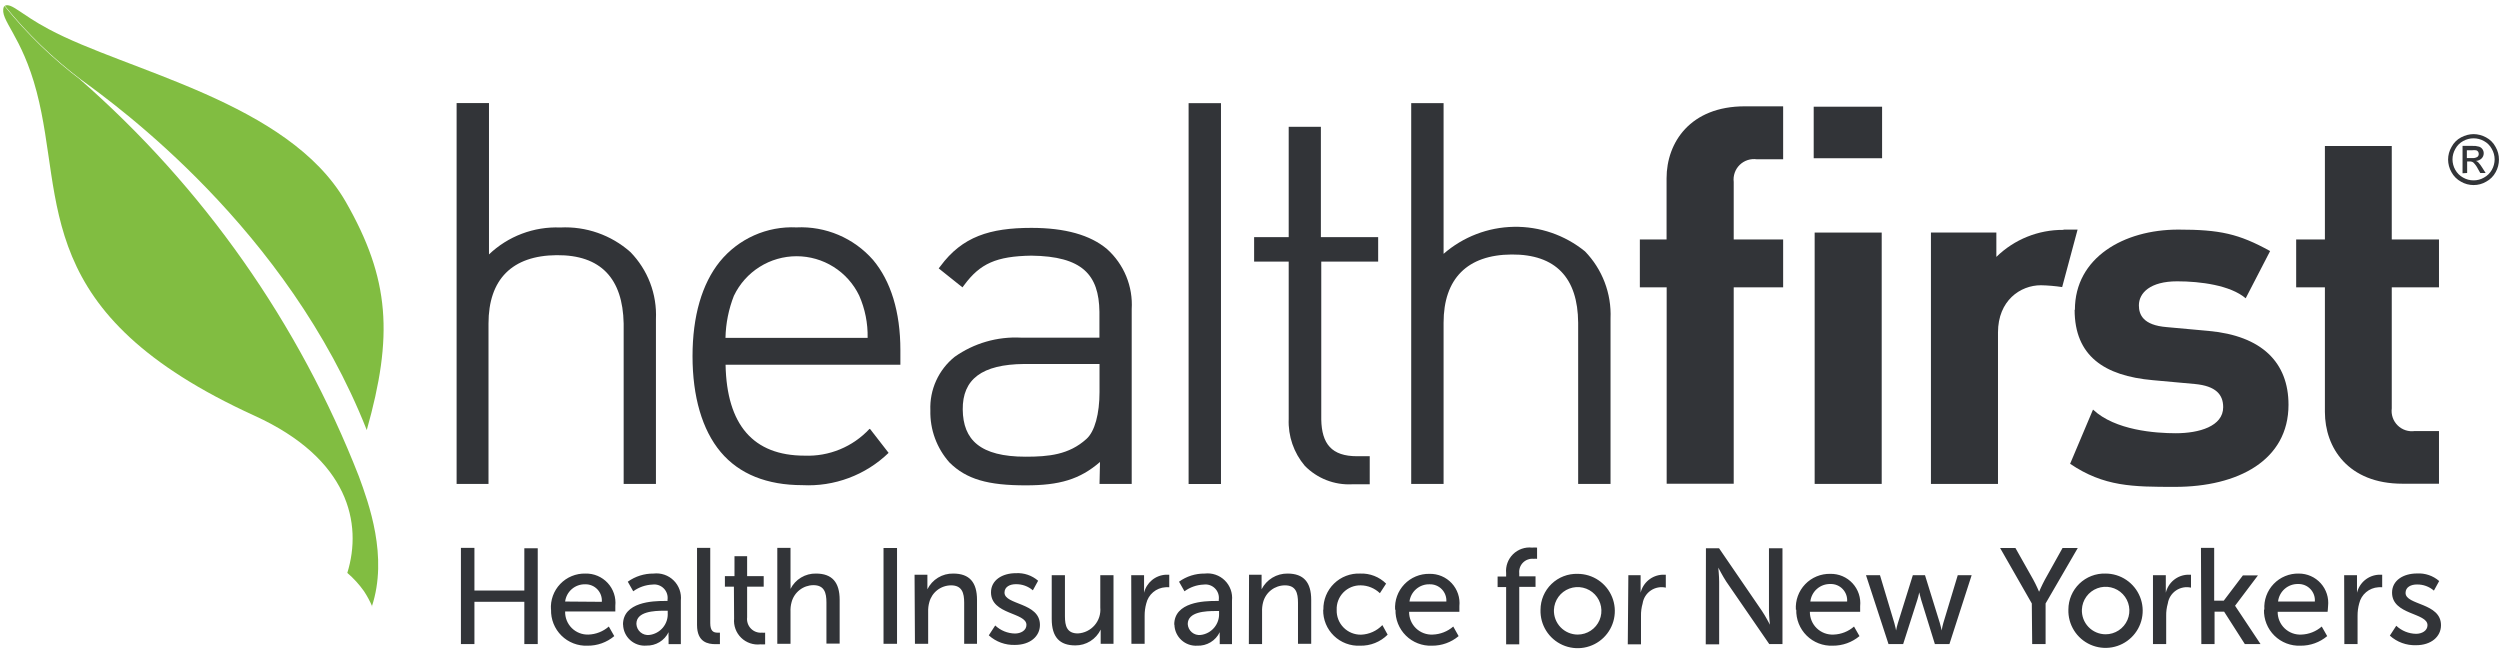
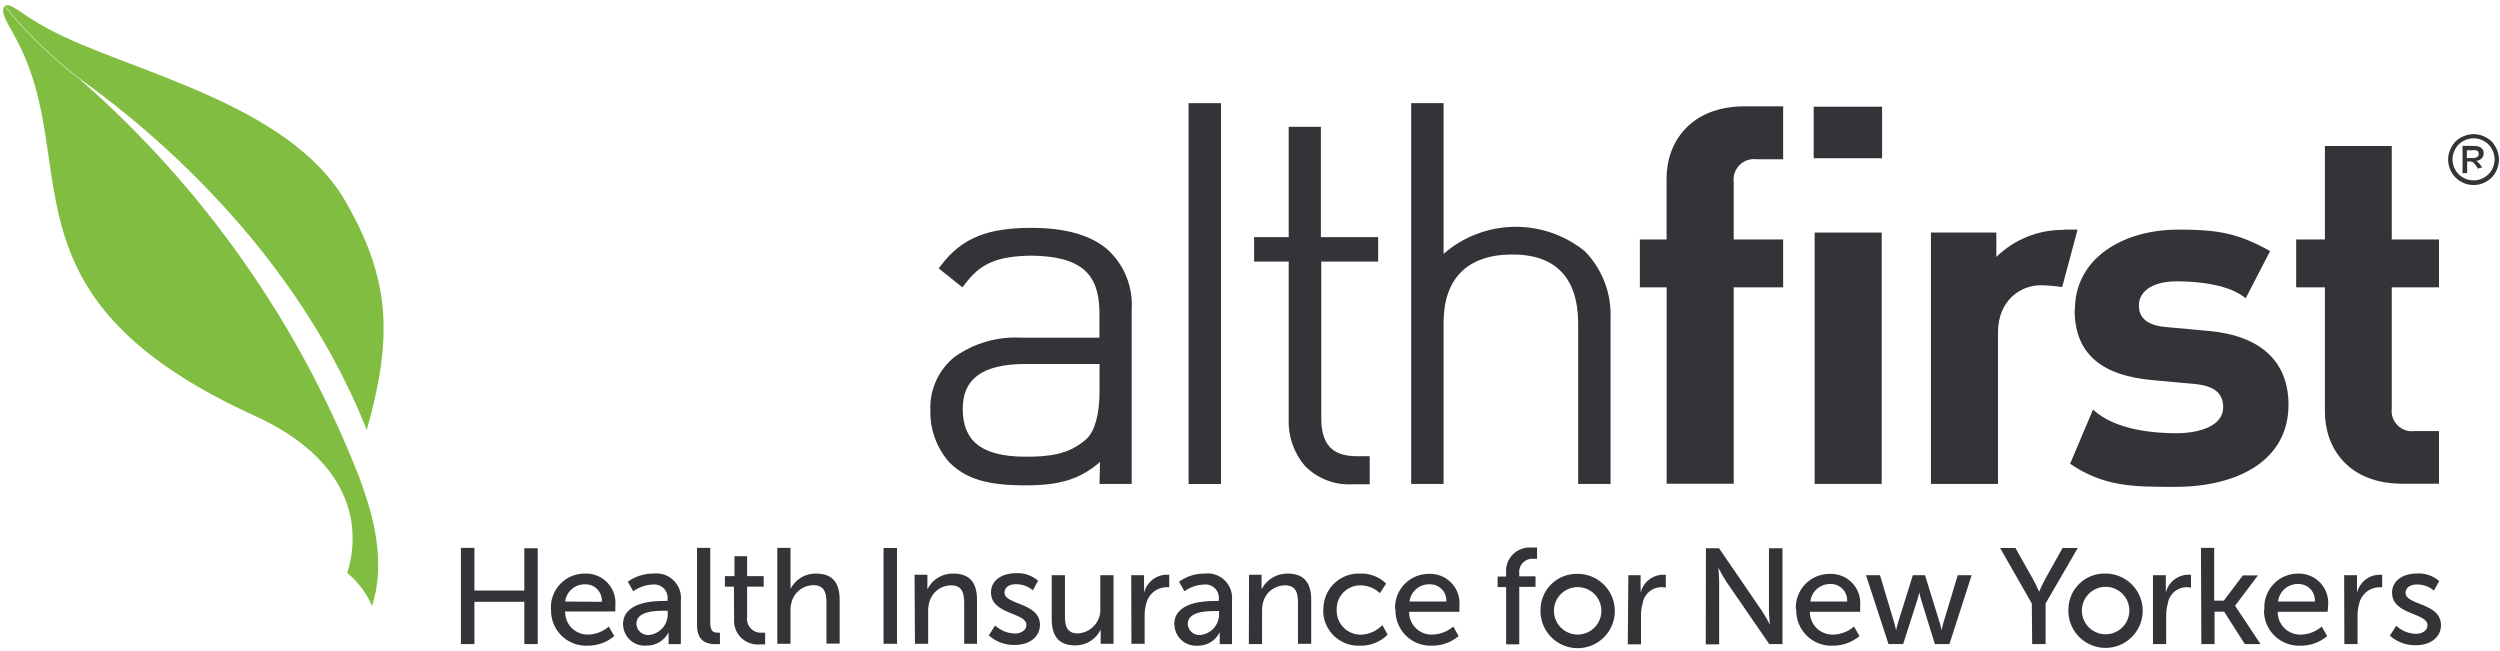
<svg xmlns="http://www.w3.org/2000/svg" width="261px" height="68px" viewBox="0 0 261 68" fill="none">
  <path d="M38.29 44.9C41.05 35.1 40.74 29.16 36.08 21.04C30.08 10.65 13.25 7.43 5.08 3.04C2.13 1.47 1.21 0.27 0.5 0.6C2.837 3.5 5.524 6.1 8.5 8.34C12.16 11 30 23.88 38.29 44.9Z" fill="#81BD41" />
  <path d="M38.82 63.32C40.54 58.12 38.5 52.55 37.47 49.74C31.222 33.762 21.212 19.526 8.29 8.24L8.48 8.38C5.504 6.14 2.817 3.54 0.48 0.64C0.48 0.64 0.42 0.64 0.4 0.72C-0.11 2.04 2.28 3.66 3.83 9.6C6.83 21.05 3.1 32.7 26.59 43.41C36.44 47.9 37.85 54.66 36.26 59.81C36.916 60.373 37.501 61.014 38 61.72C38.333 62.227 38.621 62.762 38.86 63.32" fill="#81BD41" />
  <path d="M189.45 50.52H196.45V24.28H189.45V50.52ZM189.35 16.52H196.49V11.14H189.35V16.52Z" fill="#323438" />
  <path d="M216.59 32.34C216.59 37.17 219.7 39.24 224.75 39.69L229.15 40.09C231.35 40.3 232.1 41.2 232.1 42.51C232.1 44.51 229.58 45.23 227.16 45.23C225.02 45.23 220.82 44.93 218.51 42.76L216.12 48.42C219.66 50.81 222.65 50.83 227.06 50.83C233.66 50.83 238.92 48.05 238.92 42.26C238.92 37.83 236.13 35.06 230.6 34.55L226.2 34.15C223.73 33.95 223.3 32.84 223.3 31.88C223.3 30.58 224.48 29.37 227.3 29.37C229.72 29.37 232.85 29.78 234.45 31.14L237 26.21C233.72 24.4 231.75 23.97 227.41 23.97C221.72 23.97 216.62 26.9 216.62 32.34" fill="#323438" />
  <path d="M242.72 15.24V25H239.72V30H242.72V43C242.72 46.73 245.13 50.5 250.82 50.5H254.63V45H252.11C251.786 45.047 251.455 45.019 251.144 44.918C250.833 44.816 250.549 44.644 250.316 44.414C250.082 44.184 249.905 43.904 249.798 43.594C249.692 43.285 249.658 42.955 249.7 42.63V30H254.63V25H249.7V15.24H242.72Z" fill="#323438" />
  <path d="M215.42 24C212.806 23.978 210.289 24.992 208.42 26.82V24.28H201.59V50.52H208.59V34.71C208.59 31.38 210.92 29.78 213.07 29.78C213.813 29.796 214.555 29.86 215.29 29.97L216.9 23.97C216.66 23.97 216.41 23.97 216.14 23.97H215.45" fill="#323438" />
  <path d="M182.16 11.1C176.46 11.1 173.99 14.88 173.99 18.61V25H171.2C171.2 26.93 171.2 28.6 171.2 29.7V30H174V50.5H181V30H186.16V25H181V19C180.96 18.675 180.995 18.345 181.103 18.035C181.211 17.726 181.389 17.445 181.623 17.216C181.858 16.987 182.142 16.815 182.453 16.713C182.765 16.611 183.096 16.583 183.42 16.63H186.16V11.1H182.16Z" fill="#323438" />
-   <path d="M51 50.52V33.78C51 29.15 53.48 26.68 58.11 26.64C62.74 26.6 65.02 29.09 65.11 33.78V50.52H68.48V33.31C68.539 32.023 68.332 30.737 67.873 29.532C67.413 28.328 66.711 27.231 65.81 26.31C63.8 24.53 61.171 23.611 58.49 23.75C57.125 23.696 55.763 23.917 54.485 24.4C53.207 24.883 52.039 25.617 51.05 26.56V10.76H47.67V50.52H51Z" fill="#323438" />
  <path d="M114.79 50.52H118.15V32.28C118.222 31.106 118.027 29.932 117.58 28.844C117.133 27.756 116.446 26.784 115.57 26C113.82 24.53 111.2 23.79 107.68 23.79C103.35 23.79 100.46 24.7 98.18 27.79L98 28.02L100.48 30L100.67 29.75C102.32 27.52 104.01 26.75 107.67 26.69C113 26.75 114.73 28.69 114.78 32.54V35.25H106.58C104.118 35.123 101.684 35.828 99.67 37.25C98.838 37.918 98.175 38.772 97.734 39.742C97.293 40.713 97.086 41.774 97.13 42.84C97.08 44.845 97.795 46.794 99.13 48.29C100.89 50.03 103.13 50.68 107.13 50.67C110.58 50.67 112.73 50.06 114.84 48.23L114.79 50.52ZM113.42 45.83C111.6 47.48 109.47 47.68 107.08 47.68C102.32 47.68 100.54 45.91 100.51 42.75C100.48 39.59 102.51 38.04 106.92 38H114.79V40.93C114.79 43.19 114.3 45.05 113.42 45.83" fill="#323438" />
  <path d="M150.71 50.52V33.7C150.71 29.08 153.2 26.6 157.81 26.57C162.42 26.54 164.73 29.01 164.76 33.7V50.52H168.14V33.24C168.194 31.953 167.985 30.669 167.526 29.465C167.067 28.262 166.367 27.164 165.47 26.24C163.373 24.539 160.743 23.632 158.043 23.68C155.343 23.727 152.746 24.726 150.71 26.5V10.77H147.33V50.52H150.71Z" fill="#323438" />
  <path d="M143 47.63H141.68C139.02 47.63 137.99 46.34 137.94 43.8V27.31H143.88V24.76H137.9V13.24H134.54V24.76H130.93V27.31H134.54V43.75C134.469 45.53 135.069 47.271 136.22 48.63C136.857 49.281 137.625 49.79 138.473 50.123C139.321 50.456 140.23 50.605 141.14 50.56H143V47.63Z" fill="#323438" />
-   <path d="M90.83 44.78H90.77C89.909 45.705 88.858 46.433 87.69 46.914C86.521 47.396 85.263 47.62 84 47.57C78.62 47.57 75.87 44.33 75.75 38.08H94V36.55C94 32.55 93 29.35 91.15 27.14C90.158 26.008 88.924 25.114 87.539 24.525C86.154 23.937 84.653 23.668 83.15 23.74C81.63 23.667 80.115 23.953 78.725 24.573C77.335 25.193 76.111 26.13 75.15 27.31C73.29 29.62 72.3 32.99 72.3 37.19C72.3 41.39 73.3 44.88 75.24 47.19C77.18 49.5 80.08 50.65 83.77 50.65C85.421 50.735 87.072 50.48 88.62 49.9C90.168 49.321 91.581 48.429 92.77 47.28L90.83 44.78ZM76.63 30.86C77.221 29.629 78.149 28.59 79.305 27.863C80.461 27.135 81.799 26.75 83.165 26.75C84.531 26.75 85.869 27.135 87.025 27.863C88.181 28.59 89.109 29.629 89.7 30.86C90.312 32.248 90.612 33.753 90.58 35.27H75.74C75.772 33.755 76.073 32.259 76.63 30.85" fill="#323438" />
  <path d="M127.47 10.77H124.09V50.53H127.47V10.77Z" fill="#323438" />
-   <path d="M258.24 14C258.694 14.006 259.141 14.123 259.54 14.34C259.967 14.564 260.316 14.913 260.54 15.34C260.772 15.741 260.893 16.197 260.89 16.66C260.89 17.119 260.773 17.569 260.55 17.97C260.324 18.396 259.976 18.744 259.55 18.97C259.153 19.203 258.7 19.324 258.24 19.32C257.78 19.321 257.328 19.201 256.93 18.97C256.506 18.741 256.159 18.394 255.93 17.97C255.704 17.57 255.584 17.119 255.58 16.66C255.581 16.196 255.705 15.74 255.94 15.34C256.164 14.913 256.513 14.564 256.94 14.34C257.34 14.124 257.786 14.007 258.24 14V14ZM258.24 14.44C257.862 14.44 257.49 14.537 257.16 14.72C256.812 14.906 256.526 15.192 256.34 15.54C256.145 15.874 256.041 16.253 256.04 16.64C256.043 17.022 256.142 17.397 256.33 17.73C256.521 18.073 256.805 18.354 257.15 18.54C257.481 18.732 257.857 18.832 258.24 18.83C258.623 18.834 259 18.733 259.33 18.54C259.675 18.354 259.959 18.073 260.15 17.73C260.338 17.397 260.437 17.022 260.44 16.64C260.439 16.253 260.335 15.874 260.14 15.54C259.954 15.192 259.668 14.906 259.32 14.72C258.99 14.537 258.618 14.44 258.24 14.44V14.44ZM257.09 18.09V15.23H258.09C258.333 15.216 258.576 15.243 258.81 15.31C258.957 15.357 259.084 15.452 259.17 15.58C259.256 15.703 259.302 15.85 259.3 16C259.301 16.1 259.282 16.2 259.245 16.292C259.207 16.385 259.151 16.469 259.08 16.54C258.922 16.697 258.712 16.789 258.49 16.8C258.579 16.833 258.661 16.884 258.73 16.95C258.89 17.121 259.031 17.308 259.15 17.51L259.5 18.06H258.94L258.69 17.62C258.569 17.374 258.407 17.151 258.21 16.96C258.102 16.886 257.971 16.85 257.84 16.86H257.57V18.06L257.09 18.09ZM257.54 16.5H258.1C258.288 16.52 258.478 16.478 258.64 16.38C258.686 16.343 258.723 16.296 258.748 16.242C258.772 16.188 258.783 16.129 258.78 16.07C258.781 15.989 258.761 15.91 258.72 15.84C258.672 15.769 258.602 15.716 258.52 15.69C258.368 15.666 258.212 15.666 258.06 15.69H257.54V16.5Z" fill="#323438" />
+   <path d="M258.24 14C258.694 14.006 259.141 14.123 259.54 14.34C259.967 14.564 260.316 14.913 260.54 15.34C260.772 15.741 260.893 16.197 260.89 16.66C260.89 17.119 260.773 17.569 260.55 17.97C260.324 18.396 259.976 18.744 259.55 18.97C259.153 19.203 258.7 19.324 258.24 19.32C257.78 19.321 257.328 19.201 256.93 18.97C256.506 18.741 256.159 18.394 255.93 17.97C255.704 17.57 255.584 17.119 255.58 16.66C255.581 16.196 255.705 15.74 255.94 15.34C256.164 14.913 256.513 14.564 256.94 14.34C257.34 14.124 257.786 14.007 258.24 14V14ZM258.24 14.44C257.862 14.44 257.49 14.537 257.16 14.72C256.812 14.906 256.526 15.192 256.34 15.54C256.145 15.874 256.041 16.253 256.04 16.64C256.043 17.022 256.142 17.397 256.33 17.73C256.521 18.073 256.805 18.354 257.15 18.54C257.481 18.732 257.857 18.832 258.24 18.83C258.623 18.834 259 18.733 259.33 18.54C259.675 18.354 259.959 18.073 260.15 17.73C260.338 17.397 260.437 17.022 260.44 16.64C260.439 16.253 260.335 15.874 260.14 15.54C259.954 15.192 259.668 14.906 259.32 14.72C258.99 14.537 258.618 14.44 258.24 14.44V14.44ZM257.09 18.09V15.23H258.09C258.333 15.216 258.576 15.243 258.81 15.31C258.957 15.357 259.084 15.452 259.17 15.58C259.256 15.703 259.302 15.85 259.3 16C259.301 16.1 259.282 16.2 259.245 16.292C259.207 16.385 259.151 16.469 259.08 16.54C258.922 16.697 258.712 16.789 258.49 16.8C258.579 16.833 258.661 16.884 258.73 16.95C258.89 17.121 259.031 17.308 259.15 17.51H258.94L258.69 17.62C258.569 17.374 258.407 17.151 258.21 16.96C258.102 16.886 257.971 16.85 257.84 16.86H257.57V18.06L257.09 18.09ZM257.54 16.5H258.1C258.288 16.52 258.478 16.478 258.64 16.38C258.686 16.343 258.723 16.296 258.748 16.242C258.772 16.188 258.783 16.129 258.78 16.07C258.781 15.989 258.761 15.91 258.72 15.84C258.672 15.769 258.602 15.716 258.52 15.69C258.368 15.666 258.212 15.666 258.06 15.69H257.54V16.5Z" fill="#323438" />
  <path d="M249.5 66.36C250.249 67.036 251.232 67.395 252.24 67.36C253.81 67.36 254.84 66.47 254.84 65.27C254.84 62.91 251.14 63.2 251.14 61.9C251.14 61.28 251.72 61.02 252.32 61.02C252.972 61.006 253.606 61.234 254.1 61.66L254.65 60.66C254.012 60.105 253.184 59.822 252.34 59.87C250.9 59.87 249.73 60.6 249.73 61.87C249.73 64.22 253.43 63.95 253.43 65.27C253.43 65.86 252.83 66.17 252.24 66.17C251.469 66.158 250.731 65.858 250.17 65.33L249.5 66.36ZM244.75 67.24H246.13V64.3C246.126 63.861 246.183 63.423 246.3 63C246.407 62.541 246.659 62.128 247.02 61.823C247.38 61.519 247.829 61.339 248.3 61.31C248.433 61.297 248.567 61.297 248.7 61.31V60C248.584 59.991 248.467 59.991 248.35 60C247.818 60.026 247.309 60.223 246.898 60.561C246.487 60.9 246.197 61.363 246.07 61.88C246.08 61.7 246.08 61.52 246.07 61.34V60.05H244.73L244.75 67.24ZM237.83 62.8C237.887 62.288 238.135 61.815 238.524 61.476C238.913 61.137 239.414 60.957 239.93 60.97C240.168 60.964 240.405 61.007 240.625 61.098C240.845 61.189 241.043 61.325 241.207 61.498C241.371 61.67 241.497 61.876 241.577 62.1C241.657 62.324 241.688 62.563 241.67 62.8H237.83ZM236.36 63.64C236.344 64.144 236.433 64.645 236.62 65.113C236.807 65.581 237.089 66.005 237.447 66.359C237.806 66.713 238.234 66.989 238.704 67.169C239.174 67.35 239.677 67.432 240.18 67.41C241.196 67.419 242.182 67.064 242.96 66.41L242.39 65.41C241.798 65.927 241.046 66.224 240.26 66.25C239.939 66.266 239.618 66.217 239.317 66.104C239.016 65.992 238.741 65.818 238.509 65.595C238.278 65.372 238.094 65.104 237.971 64.807C237.847 64.51 237.785 64.192 237.79 63.87H243C243 63.87 243.05 63.46 243.05 63.28C243.098 62.851 243.055 62.417 242.923 62.007C242.792 61.596 242.575 61.218 242.287 60.897C241.999 60.576 241.646 60.319 241.252 60.144C240.858 59.969 240.431 59.879 240 59.88C239.51 59.868 239.023 59.958 238.57 60.145C238.117 60.331 237.708 60.611 237.369 60.965C237.03 61.319 236.769 61.739 236.602 62.2C236.435 62.661 236.366 63.151 236.4 63.64H236.36ZM229.82 67.24H231.2V63.86H232.2L234.36 67.24H236L233.34 63.24L235.73 60.07H234.16L232.16 62.71H231.16V57.2H229.78L229.82 67.24ZM224.77 67.24H226.15V64.3C226.141 63.861 226.198 63.422 226.32 63C226.361 62.728 226.458 62.468 226.604 62.235C226.751 62.003 226.944 61.803 227.171 61.648C227.398 61.493 227.654 61.387 227.924 61.336C228.194 61.284 228.472 61.289 228.74 61.35V60C228.62 59.991 228.5 59.991 228.38 60C227.849 60.025 227.34 60.221 226.931 60.56C226.521 60.9 226.233 61.363 226.11 61.88V61.88C226.12 61.7 226.12 61.52 226.11 61.34V60.05H224.77V67.24ZM217.35 63.63C217.372 63.144 217.535 62.676 217.821 62.282C218.107 61.889 218.502 61.589 218.957 61.418C219.412 61.247 219.908 61.214 220.381 61.323C220.855 61.431 221.287 61.677 221.622 62.029C221.958 62.38 222.182 62.823 222.268 63.301C222.354 63.78 222.298 64.273 222.106 64.72C221.914 65.166 221.595 65.546 221.188 65.813C220.782 66.08 220.306 66.222 219.82 66.22C219.486 66.219 219.155 66.15 218.848 66.018C218.541 65.886 218.264 65.694 218.033 65.452C217.802 65.21 217.623 64.924 217.505 64.611C217.388 64.297 217.335 63.964 217.35 63.63ZM215.94 63.63C215.914 64.402 216.119 65.165 216.53 65.82C216.94 66.475 217.537 66.992 218.243 67.306C218.949 67.62 219.733 67.715 220.494 67.581C221.255 67.446 221.959 67.087 222.514 66.55C223.07 66.013 223.453 65.322 223.613 64.566C223.774 63.81 223.705 63.023 223.415 62.307C223.126 61.59 222.629 60.976 221.988 60.544C221.348 60.112 220.593 59.88 219.82 59.88C219.317 59.864 218.816 59.949 218.347 60.13C217.877 60.311 217.449 60.585 217.087 60.934C216.725 61.284 216.437 61.703 216.24 62.166C216.043 62.629 215.941 63.127 215.94 63.63V63.63ZM212.16 67.24H213.56V63L216.92 57.21H215.33L213.49 60.51C213.18 61.08 212.88 61.78 212.88 61.78C212.88 61.78 212.58 61.07 212.27 60.51L210.41 57.21H208.81L212.12 63L212.16 67.24ZM197.16 67.24H198.69L200.17 62.62C200.25 62.364 200.317 62.103 200.37 61.84V61.84C200.37 61.84 200.46 62.25 200.57 62.62L202 67.24H203.52L205.84 60.05H204.39L202.88 65.05C202.808 65.303 202.751 65.56 202.71 65.82V65.82C202.71 65.82 202.63 65.42 202.52 65.05L200.97 60.05H199.7L198.14 65.05C198.061 65.303 197.998 65.56 197.95 65.82V65.82C197.95 65.82 197.88 65.42 197.77 65.05L196.27 60.05H194.81L197.16 67.24ZM189 62.8C189.057 62.288 189.305 61.815 189.694 61.476C190.083 61.137 190.584 60.957 191.1 60.97C191.338 60.964 191.575 61.007 191.795 61.098C192.015 61.189 192.213 61.325 192.377 61.498C192.541 61.67 192.667 61.876 192.747 62.1C192.827 62.324 192.858 62.563 192.84 62.8H189ZM187.53 63.64C187.514 64.143 187.603 64.643 187.789 65.11C187.976 65.577 188.256 66.001 188.614 66.355C188.971 66.709 189.398 66.985 189.867 67.166C190.336 67.348 190.837 67.431 191.34 67.41C192.359 67.417 193.347 67.063 194.13 66.41L193.56 65.41C192.968 65.927 192.216 66.224 191.43 66.25C191.108 66.266 190.787 66.217 190.485 66.104C190.184 65.992 189.908 65.819 189.676 65.596C189.443 65.373 189.259 65.105 189.134 64.808C189.01 64.511 188.947 64.192 188.95 63.87H194.2C194.2 63.87 194.2 63.46 194.2 63.28C194.244 62.849 194.196 62.413 194.059 62.002C193.922 61.59 193.699 61.213 193.405 60.894C193.111 60.575 192.752 60.323 192.353 60.153C191.954 59.984 191.523 59.901 191.09 59.91C190.6 59.898 190.113 59.988 189.66 60.175C189.207 60.361 188.798 60.641 188.459 60.995C188.12 61.349 187.859 61.769 187.692 62.23C187.525 62.691 187.456 63.181 187.49 63.67L187.53 63.64ZM178.08 67.27H179.48V60.73C179.48 60.16 179.39 59.26 179.39 59.26C179.39 59.26 179.86 60.17 180.23 60.73L184.71 67.24H186.09V57.24H184.68V63.77C184.68 64.32 184.78 65.22 184.78 65.22C184.78 65.22 184.31 64.31 183.94 63.77L179.47 57.24H178.1L178.08 67.27ZM169.94 67.27H171.32V64.3C171.311 63.861 171.368 63.422 171.49 63C171.531 62.728 171.628 62.468 171.774 62.235C171.921 62.003 172.114 61.803 172.341 61.648C172.568 61.493 172.824 61.387 173.094 61.336C173.364 61.284 173.642 61.289 173.91 61.35V60C173.79 59.991 173.67 59.991 173.55 60C173.019 60.026 172.511 60.224 172.102 60.562C171.693 60.901 171.405 61.364 171.28 61.88V61.88C171.29 61.7 171.29 61.52 171.28 61.34V60.05H170L169.94 67.27ZM162.23 63.66C162.252 63.175 162.415 62.706 162.7 62.313C162.986 61.92 163.38 61.62 163.835 61.449C164.289 61.278 164.784 61.244 165.258 61.352C165.731 61.46 166.163 61.704 166.499 62.055C166.835 62.406 167.06 62.847 167.147 63.325C167.234 63.803 167.179 64.296 166.989 64.743C166.798 65.189 166.481 65.57 166.076 65.838C165.671 66.106 165.196 66.249 164.71 66.25C164.375 66.249 164.044 66.18 163.737 66.048C163.429 65.916 163.151 65.724 162.92 65.482C162.688 65.24 162.508 64.954 162.389 64.641C162.271 64.328 162.217 63.995 162.23 63.66V63.66ZM160.83 63.66C160.804 64.432 161.009 65.195 161.42 65.85C161.83 66.505 162.427 67.022 163.133 67.336C163.839 67.65 164.623 67.745 165.384 67.611C166.145 67.476 166.849 67.117 167.404 66.58C167.96 66.043 168.343 65.352 168.503 64.596C168.664 63.84 168.595 63.053 168.305 62.337C168.016 61.62 167.519 61.006 166.879 60.574C166.238 60.142 165.483 59.91 164.71 59.91C164.207 59.894 163.706 59.979 163.237 60.16C162.767 60.341 162.339 60.615 161.977 60.965C161.615 61.314 161.327 61.733 161.13 62.196C160.933 62.659 160.831 63.157 160.83 63.66V63.66ZM157.24 67.27H158.61V61.27H160.31V60.17H158.61V59.85C158.588 59.647 158.612 59.442 158.679 59.25C158.747 59.057 158.856 58.882 159 58.737C159.144 58.593 159.318 58.482 159.51 58.413C159.702 58.344 159.907 58.319 160.11 58.34C160.23 58.328 160.35 58.328 160.47 58.34V57.17C160.294 57.155 160.116 57.155 159.94 57.17C159.579 57.131 159.213 57.173 158.87 57.293C158.527 57.413 158.215 57.608 157.956 57.864C157.698 58.12 157.499 58.429 157.375 58.771C157.252 59.113 157.205 59.478 157.24 59.84V60.19H156.35V61.29H157.24V67.27ZM147.15 62.8C147.214 62.291 147.466 61.825 147.857 61.492C148.247 61.159 148.747 60.983 149.26 61C149.495 60.994 149.729 61.037 149.947 61.126C150.165 61.215 150.362 61.349 150.525 61.518C150.689 61.687 150.815 61.888 150.897 62.109C150.979 62.33 151.014 62.565 151 62.8H147.15ZM145.69 63.64C145.674 64.143 145.763 64.643 145.949 65.11C146.136 65.577 146.416 66.001 146.774 66.355C147.131 66.709 147.558 66.985 148.027 67.166C148.496 67.348 148.997 67.431 149.5 67.41C150.516 67.419 151.502 67.064 152.28 66.41L151.72 65.41C151.124 65.926 150.368 66.223 149.58 66.25C149.259 66.266 148.938 66.217 148.637 66.104C148.336 65.992 148.061 65.818 147.829 65.595C147.598 65.372 147.414 65.104 147.291 64.807C147.167 64.51 147.105 64.192 147.11 63.87H152.36C152.36 63.87 152.36 63.46 152.36 63.28C152.404 62.848 152.356 62.411 152.218 61.999C152.08 61.587 151.856 61.209 151.561 60.89C151.266 60.571 150.906 60.319 150.506 60.15C150.106 59.981 149.674 59.899 149.24 59.91C148.751 59.899 148.265 59.99 147.813 60.178C147.361 60.365 146.954 60.645 146.616 60.998C146.278 61.352 146.018 61.772 145.851 62.232C145.685 62.692 145.617 63.182 145.65 63.67L145.69 63.64ZM138.14 63.67C138.131 64.174 138.226 64.674 138.418 65.14C138.611 65.606 138.897 66.027 139.259 66.377C139.621 66.728 140.051 67.001 140.522 67.178C140.994 67.356 141.497 67.435 142 67.41C142.531 67.422 143.06 67.327 143.553 67.129C144.046 66.931 144.494 66.636 144.87 66.26L144.32 65.26C143.738 65.868 142.942 66.227 142.1 66.26C141.76 66.267 141.422 66.204 141.107 66.076C140.791 65.948 140.506 65.757 140.267 65.514C140.028 65.272 139.841 64.983 139.718 64.666C139.595 64.349 139.538 64.01 139.55 63.67C139.536 63.334 139.591 62.999 139.712 62.686C139.833 62.373 140.016 62.087 140.251 61.847C140.487 61.607 140.768 61.418 141.079 61.291C141.39 61.165 141.724 61.103 142.06 61.11C142.807 61.118 143.522 61.412 144.06 61.93L144.71 60.93C144.356 60.579 143.934 60.305 143.469 60.124C143.005 59.943 142.508 59.86 142.01 59.88C141.506 59.858 141.003 59.94 140.532 60.12C140.061 60.3 139.632 60.574 139.271 60.927C138.91 61.279 138.626 61.702 138.434 62.168C138.243 62.635 138.15 63.136 138.16 63.64L138.14 63.67ZM130.38 67.24H131.76V63.87C131.746 63.533 131.783 63.196 131.87 62.87C132.002 62.366 132.298 61.92 132.71 61.602C133.123 61.283 133.629 61.111 134.15 61.11C135.3 61.11 135.51 61.91 135.51 62.92V67.21H136.89V62.63C136.89 60.8 136.11 59.88 134.42 59.88C133.86 59.873 133.31 60.023 132.831 60.313C132.352 60.603 131.964 61.021 131.71 61.52C131.72 61.347 131.72 61.173 131.71 61V60H130.4L130.38 67.24ZM124 65.15C124 63.86 125.88 63.79 126.92 63.79H127.27V64C127.302 64.555 127.121 65.1 126.764 65.526C126.407 65.951 125.902 66.225 125.35 66.29C125.185 66.309 125.019 66.295 124.86 66.247C124.701 66.199 124.554 66.12 124.428 66.013C124.301 65.906 124.198 65.774 124.124 65.626C124.051 65.477 124.008 65.315 124 65.15ZM122.61 65.22C122.617 65.523 122.686 65.82 122.811 66.096C122.937 66.371 123.116 66.619 123.339 66.823C123.562 67.028 123.824 67.185 124.11 67.286C124.395 67.387 124.698 67.429 125 67.41C125.485 67.429 125.965 67.305 126.381 67.055C126.796 66.804 127.13 66.438 127.34 66V66C127.329 66.19 127.329 66.38 127.34 66.57V67.25H128.62V62.69C128.66 62.308 128.614 61.921 128.484 61.559C128.355 61.197 128.145 60.869 127.871 60.599C127.598 60.329 127.267 60.124 126.903 60C126.539 59.875 126.152 59.834 125.77 59.88C124.809 59.868 123.869 60.166 123.09 60.73L123.66 61.73C124.242 61.302 124.938 61.058 125.66 61.03C125.874 61 126.093 61.02 126.298 61.089C126.504 61.158 126.69 61.273 126.843 61.427C126.996 61.58 127.112 61.766 127.181 61.972C127.25 62.177 127.27 62.395 127.24 62.61V62.74H126.93C125.72 62.74 122.59 62.84 122.59 65.21L122.61 65.22ZM118.12 67.21H119.5V64.3C119.496 63.861 119.553 63.423 119.67 63C119.777 62.541 120.029 62.128 120.39 61.823C120.75 61.519 121.199 61.339 121.67 61.31C121.803 61.297 121.937 61.297 122.07 61.31V60C121.95 59.991 121.83 59.991 121.71 60C121.18 60.028 120.673 60.226 120.264 60.564C119.855 60.903 119.566 61.364 119.44 61.88V61.88C119.45 61.7 119.45 61.52 119.44 61.34V60.05H118.1L118.12 67.21ZM109.8 64.62C109.8 66.53 110.64 67.38 112.26 67.38C112.813 67.385 113.356 67.233 113.825 66.94C114.294 66.648 114.671 66.228 114.91 65.73V65.73C114.9 65.906 114.9 66.084 114.91 66.26V67.21H116.25V60.05H114.87V63.42C114.901 63.753 114.865 64.089 114.764 64.408C114.662 64.726 114.497 65.021 114.278 65.274C114.059 65.527 113.792 65.734 113.491 65.881C113.191 66.028 112.864 66.113 112.53 66.13C111.38 66.13 111.18 65.34 111.18 64.34V60.05H109.8V64.62ZM103.23 66.33C103.976 67.005 104.955 67.363 105.96 67.33C107.54 67.33 108.57 66.44 108.57 65.24C108.57 62.88 104.87 63.17 104.87 61.87C104.87 61.25 105.45 60.99 106.05 60.99C106.702 60.976 107.336 61.204 107.83 61.63L108.38 60.63C107.739 60.074 106.907 59.791 106.06 59.84C104.63 59.84 103.46 60.57 103.46 61.84C103.46 64.19 107.16 63.92 107.16 65.24C107.16 65.83 106.56 66.14 105.96 66.14C105.193 66.126 104.458 65.827 103.9 65.3L103.23 66.33ZM95.52 67.21H96.9V63.87C96.889 63.532 96.929 63.195 97.02 62.87C97.152 62.368 97.446 61.923 97.856 61.605C98.267 61.287 98.771 61.113 99.29 61.11C100.44 61.11 100.66 61.91 100.66 62.92V67.21H102V62.63C102 60.8 101.22 59.88 99.52 59.88C98.96 59.868 98.409 60.016 97.931 60.307C97.453 60.597 97.067 61.018 96.82 61.52C96.83 61.347 96.83 61.173 96.82 61V60H95.48L95.52 67.21ZM92.24 67.21H93.65V57.21H92.24V67.21ZM81.15 67.21H82.53V63.87C82.513 63.533 82.55 63.195 82.64 62.87C82.771 62.366 83.064 61.919 83.475 61.597C83.885 61.275 84.389 61.097 84.91 61.09C86.07 61.09 86.28 61.89 86.28 62.9V67.19H87.66V62.63C87.66 60.8 86.88 59.88 85.19 59.88C84.641 59.868 84.1 60.013 83.629 60.296C83.158 60.579 82.777 60.989 82.53 61.48V61.48C82.541 61.283 82.541 61.087 82.53 60.89V57.2H81.15V67.21ZM76.64 64.58C76.606 64.948 76.655 65.319 76.783 65.665C76.91 66.012 77.114 66.325 77.379 66.583C77.643 66.841 77.962 67.036 78.312 67.155C78.661 67.274 79.033 67.313 79.4 67.27C79.56 67.281 79.72 67.281 79.88 67.27V66.05C79.77 66.061 79.66 66.061 79.55 66.05C79.337 66.07 79.123 66.041 78.922 65.967C78.722 65.893 78.541 65.775 78.392 65.621C78.243 65.468 78.131 65.283 78.063 65.08C77.995 64.877 77.974 64.662 78 64.45V61.25H79.73V60.15H78V58.07H76.68V60.15H75.68V61.25H76.62L76.64 64.58ZM72.77 65.25C72.77 67.06 73.92 67.25 74.7 67.25C74.853 67.26 75.007 67.26 75.16 67.25V66.05H74.92C74.49 66.05 74.15 65.9 74.15 65.05V57.2H72.77V65.25ZM66.44 65.12C66.44 63.83 68.32 63.76 69.36 63.76H69.71V64C69.742 64.555 69.561 65.1 69.204 65.526C68.847 65.951 68.341 66.225 67.79 66.29C67.625 66.309 67.457 66.294 67.298 66.246C67.139 66.198 66.991 66.117 66.864 66.009C66.737 65.901 66.635 65.769 66.561 65.619C66.489 65.469 66.447 65.306 66.44 65.14V65.12ZM65.05 65.21C65.057 65.517 65.127 65.82 65.255 66.099C65.384 66.378 65.568 66.627 65.796 66.832C66.025 67.038 66.293 67.194 66.585 67.291C66.876 67.389 67.184 67.426 67.49 67.4C67.969 67.412 68.441 67.287 68.85 67.039C69.26 66.791 69.59 66.43 69.8 66V66C69.789 66.19 69.789 66.38 69.8 66.57V67.25H71.08V62.69C71.12 62.308 71.074 61.921 70.944 61.559C70.815 61.197 70.605 60.869 70.331 60.599C70.058 60.329 69.727 60.124 69.363 60C68.999 59.875 68.612 59.834 68.23 59.88C67.266 59.87 66.323 60.168 65.54 60.73L66.11 61.73C66.693 61.305 67.389 61.061 68.11 61.03C68.325 61 68.543 61.02 68.748 61.089C68.954 61.158 69.14 61.273 69.293 61.427C69.447 61.58 69.562 61.766 69.631 61.972C69.7 62.177 69.72 62.395 69.69 62.61V62.74H69.37C68.17 62.74 65.04 62.84 65.04 65.21H65.05ZM59 62.8C59.064 62.295 59.313 61.831 59.699 61.499C60.085 61.166 60.581 60.989 61.09 61C61.328 60.994 61.565 61.037 61.785 61.128C62.005 61.219 62.203 61.355 62.367 61.528C62.531 61.7 62.657 61.906 62.737 62.13C62.816 62.354 62.848 62.593 62.83 62.83L59 62.8ZM57.53 63.64C57.514 64.143 57.603 64.643 57.789 65.11C57.976 65.577 58.256 66.001 58.614 66.355C58.971 66.709 59.398 66.985 59.867 67.166C60.336 67.348 60.837 67.431 61.34 67.41C62.36 67.421 63.349 67.066 64.13 66.41L63.56 65.41C62.968 65.927 62.216 66.224 61.43 66.25C61.11 66.261 60.79 66.206 60.492 66.089C60.193 65.972 59.922 65.796 59.694 65.57C59.467 65.344 59.288 65.074 59.168 64.777C59.049 64.479 58.992 64.16 59 63.84H64.24C64.24 63.84 64.24 63.43 64.24 63.25C64.284 62.818 64.236 62.381 64.098 61.969C63.96 61.557 63.736 61.179 63.441 60.86C63.146 60.541 62.786 60.289 62.386 60.12C61.986 59.951 61.554 59.869 61.12 59.88C60.63 59.868 60.143 59.958 59.69 60.145C59.237 60.331 58.828 60.611 58.489 60.965C58.15 61.319 57.889 61.739 57.722 62.2C57.555 62.661 57.486 63.151 57.52 63.64H57.53ZM48.12 67.24H49.53V62.83H54.74V67.24H56.14V57.24H54.74V61.65H49.53V57.2H48.12V67.24Z" fill="#323438" />
</svg>